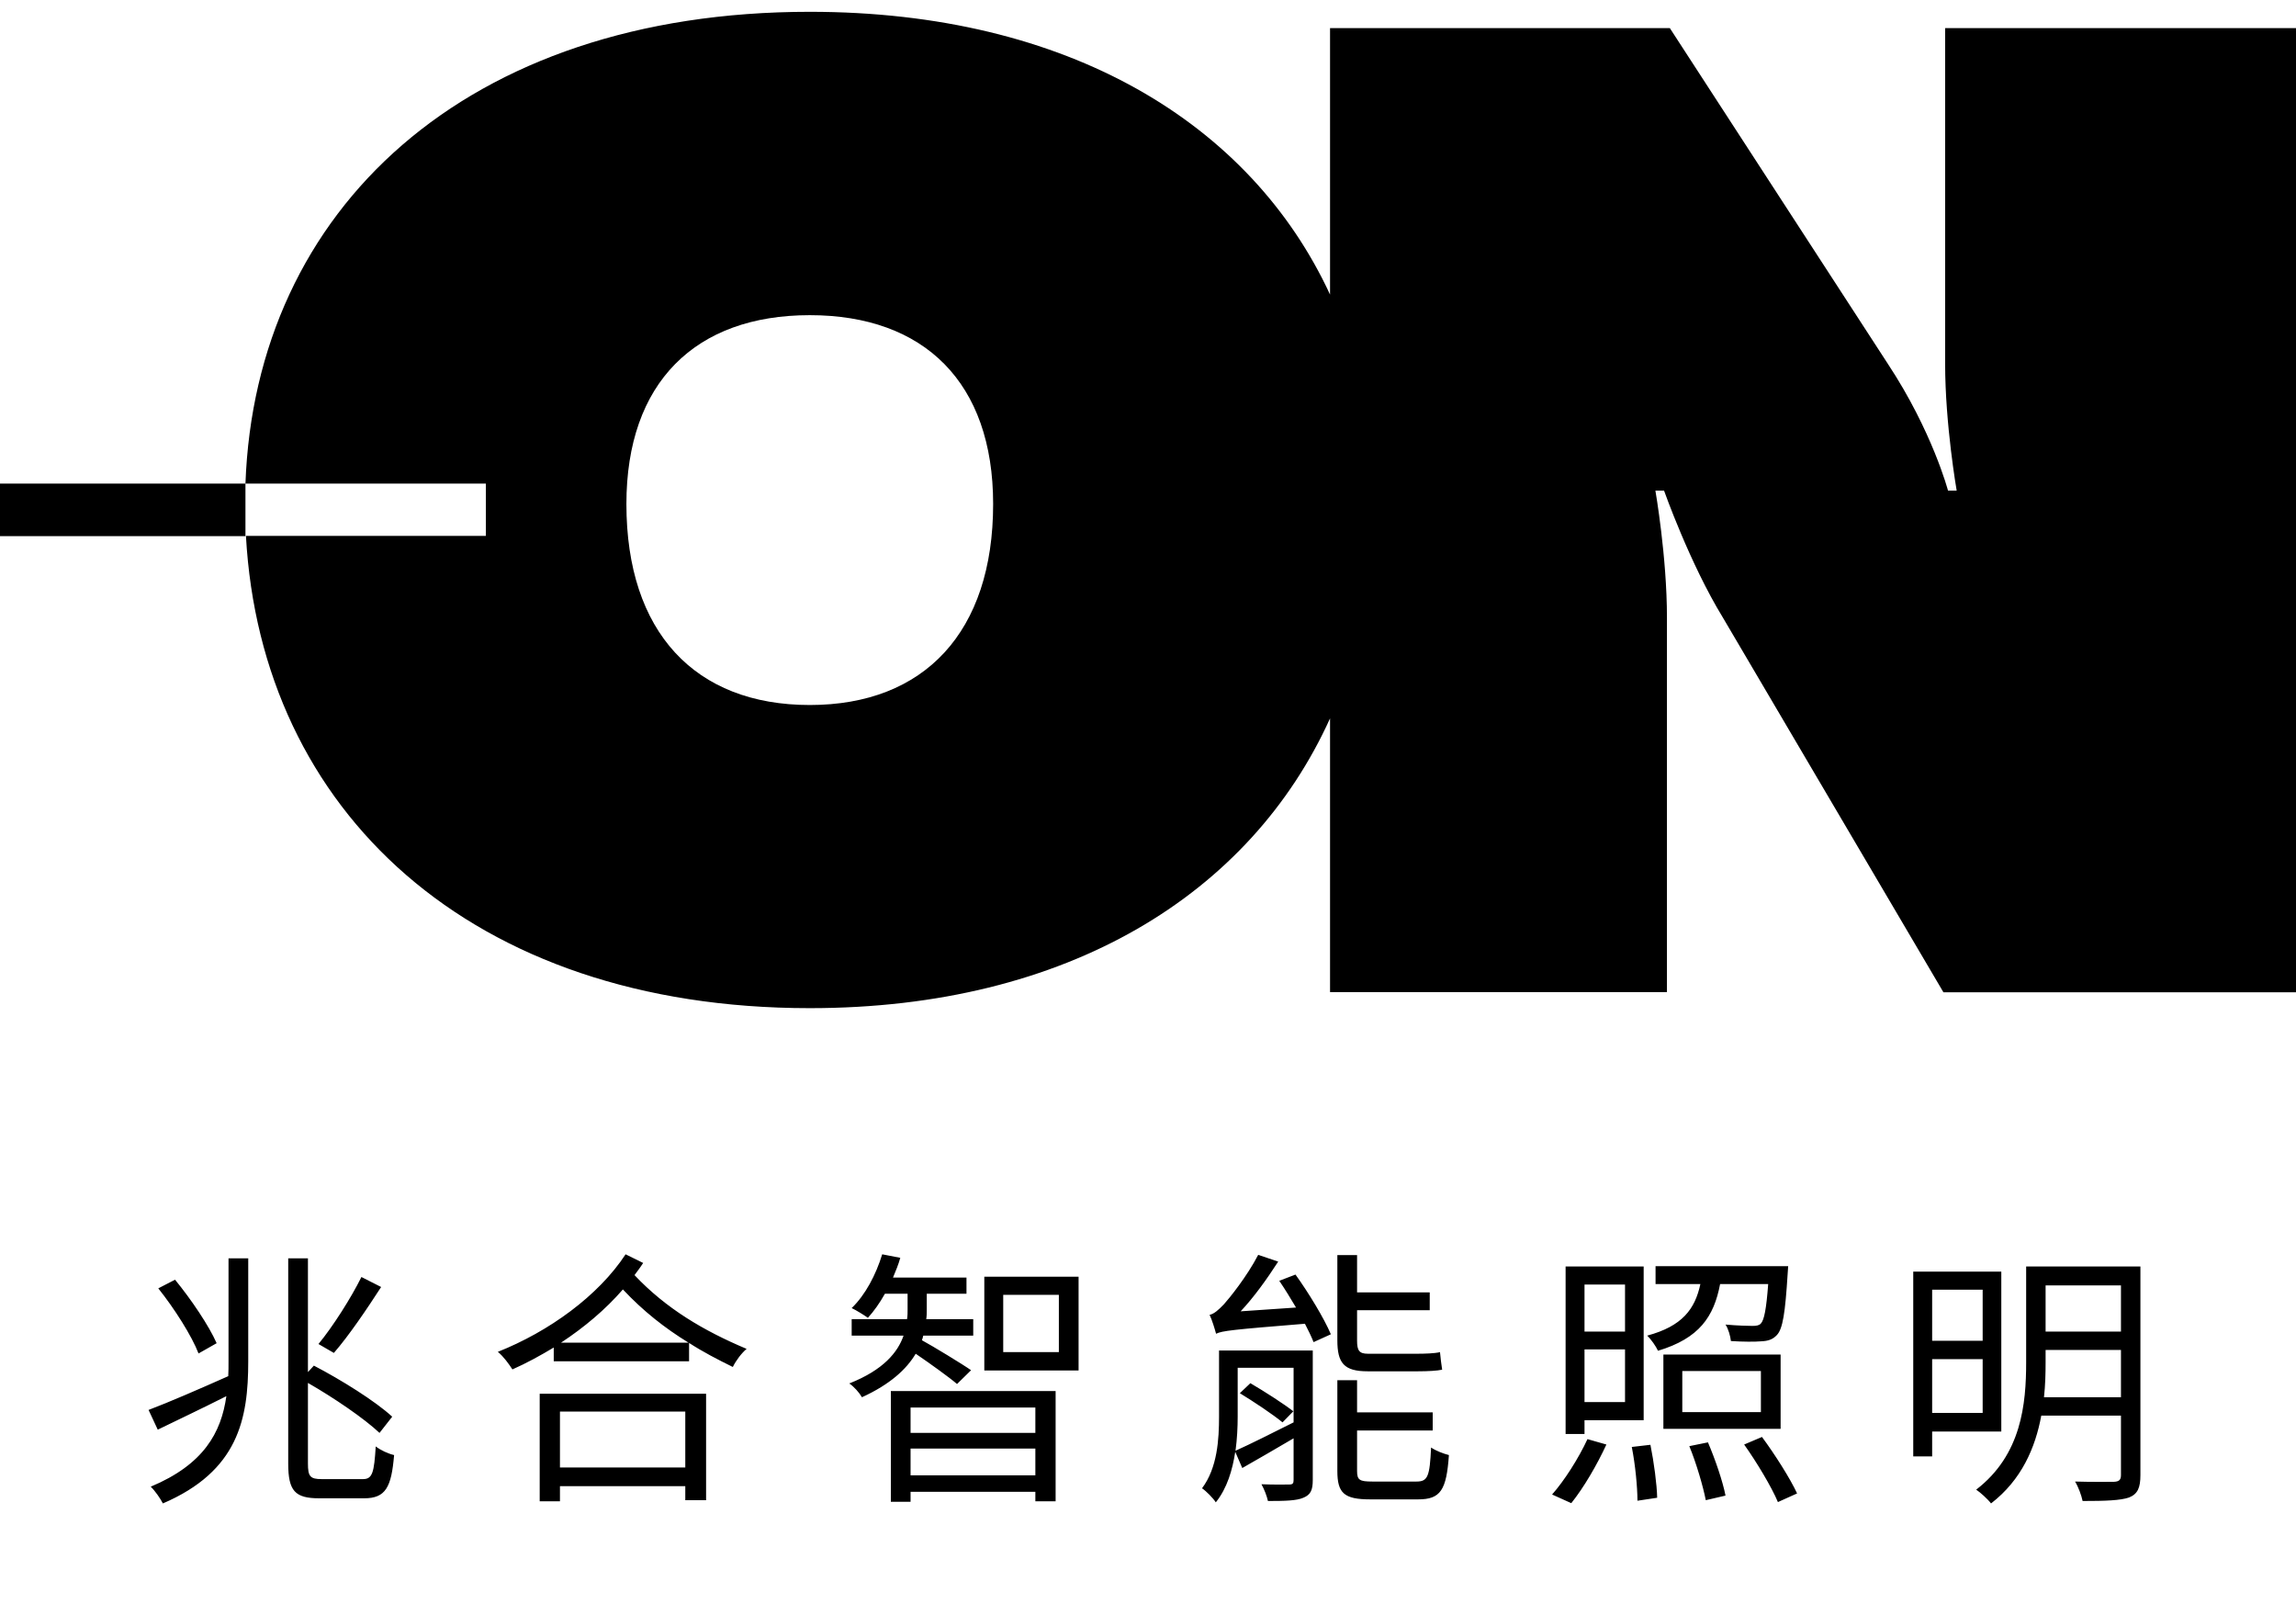
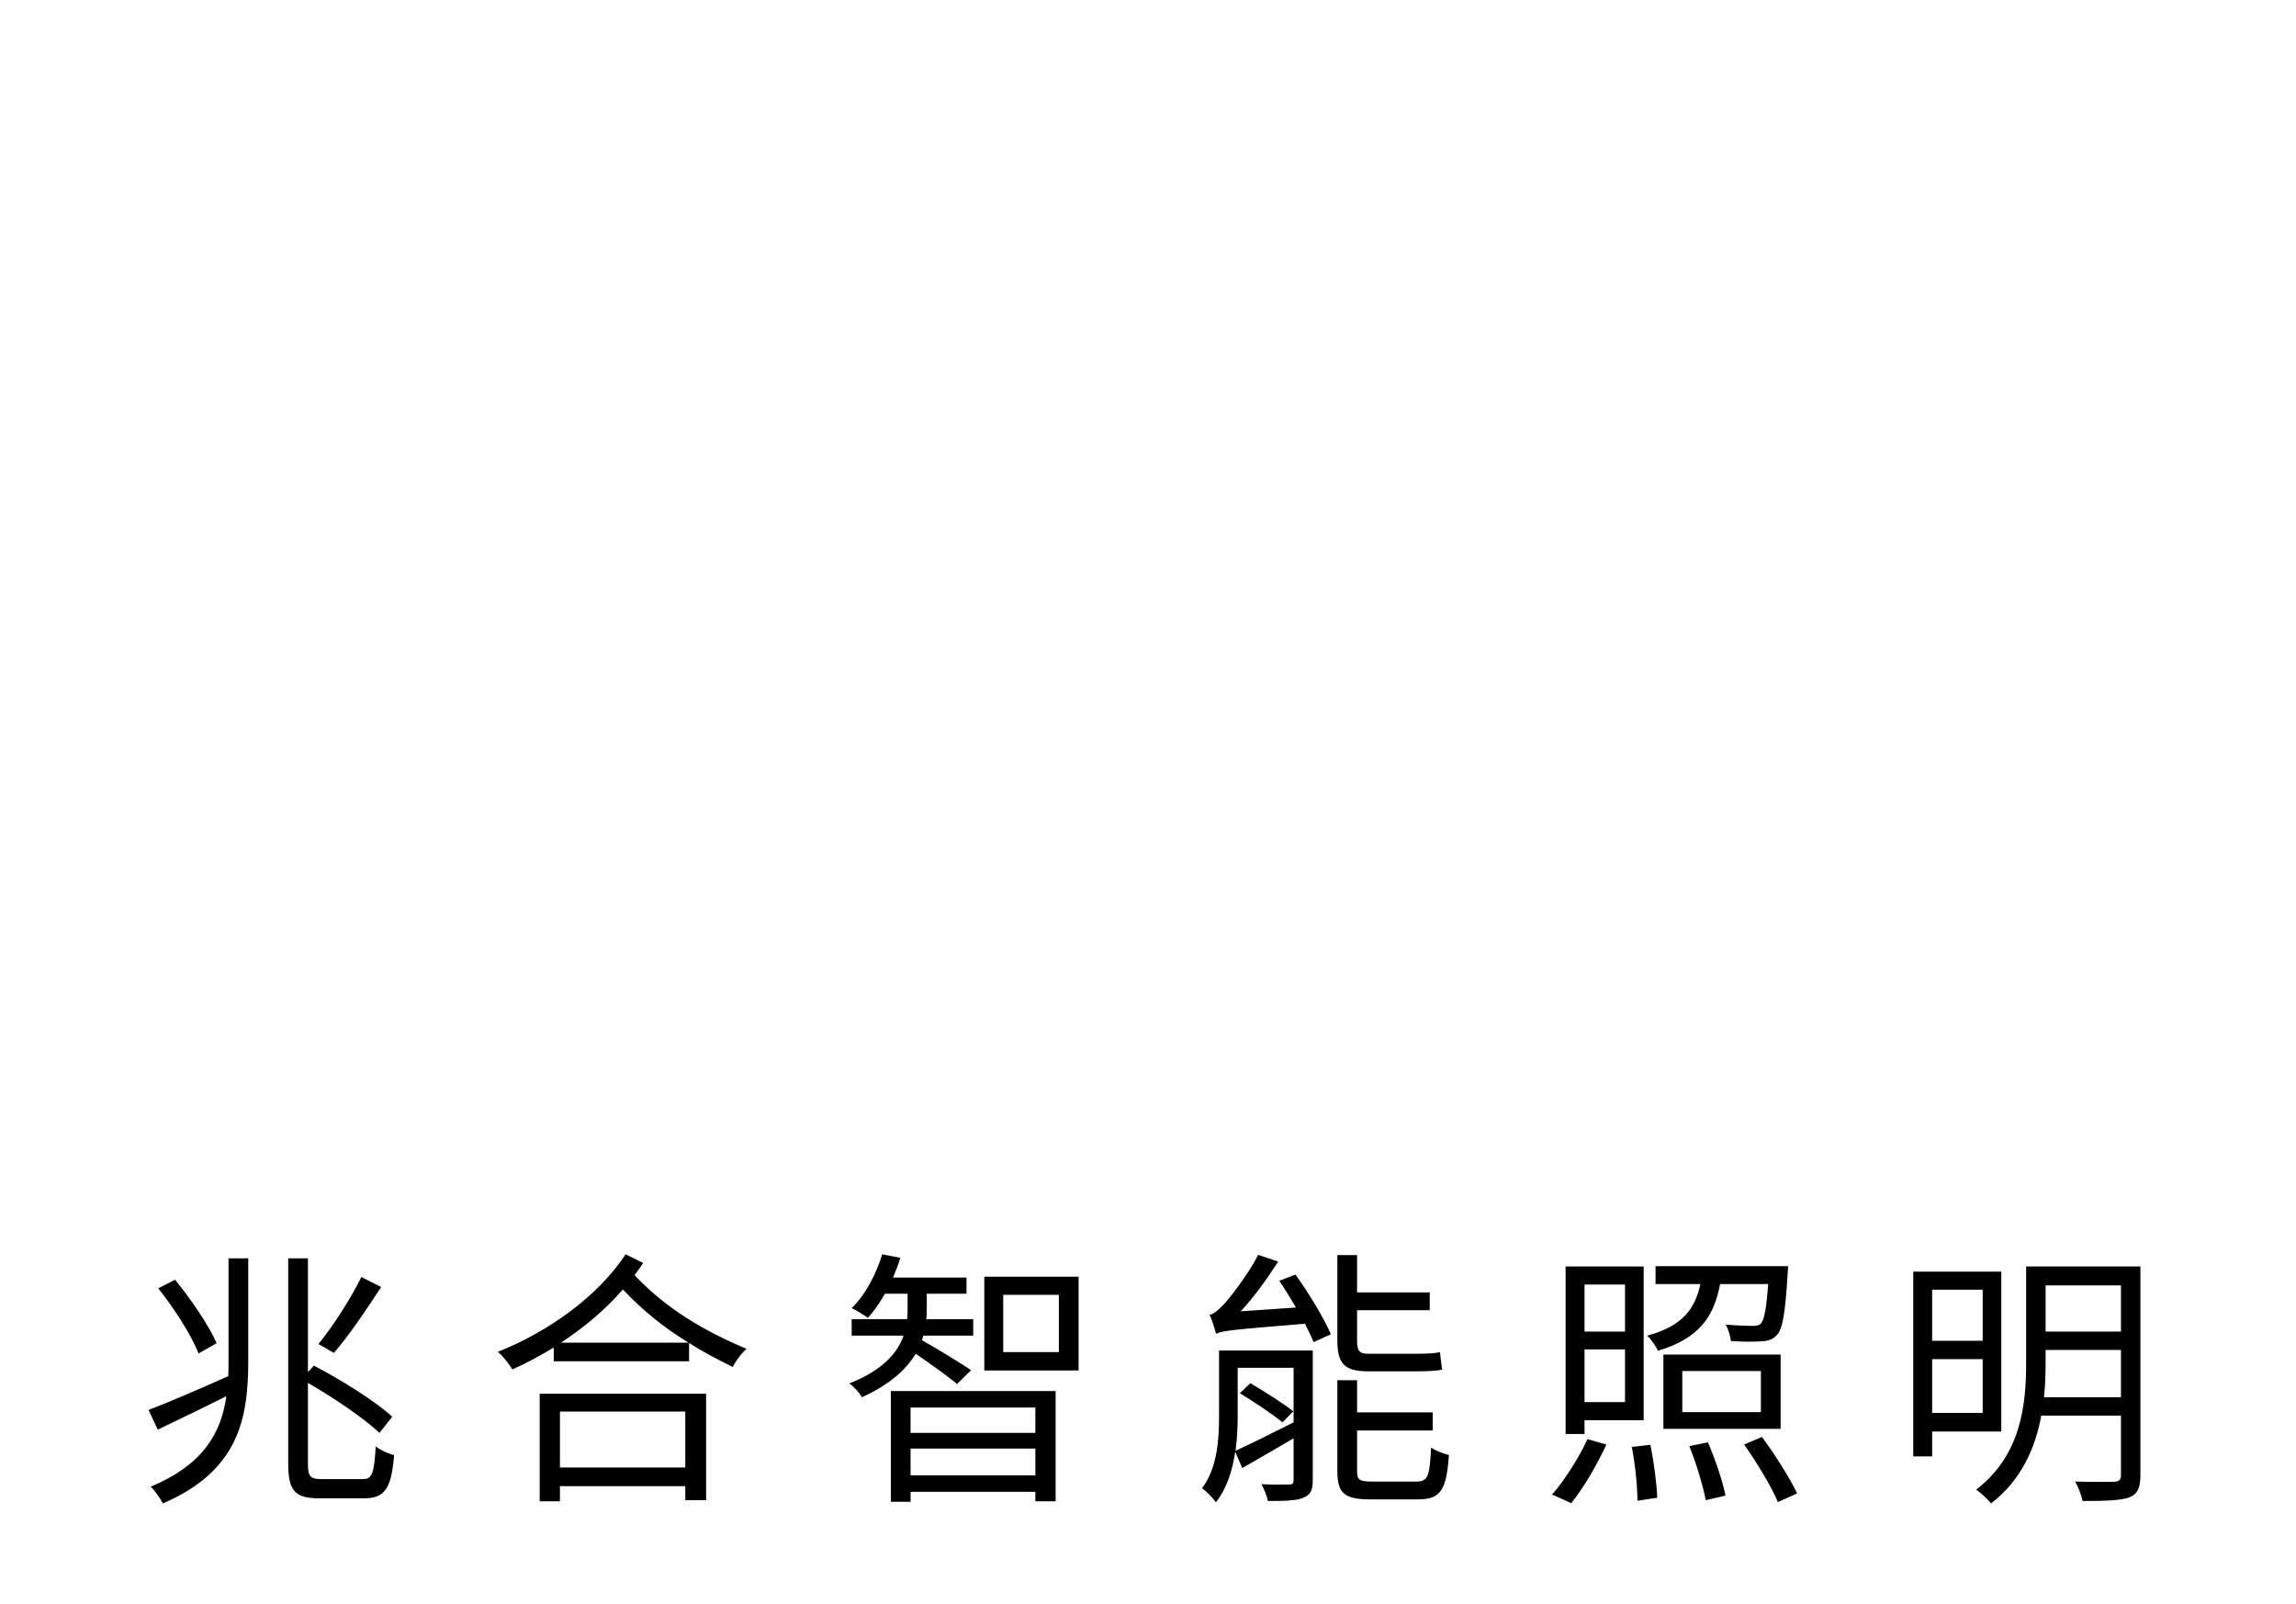
<svg xmlns="http://www.w3.org/2000/svg" width="136" height="95" viewBox="0 0 136 95" fill="none">
-   <path d="M115.217 1.664V21.546C115.217 25.138 115.901 29.053 115.901 29.053H115.388C115.388 29.053 114.462 25.541 111.825 21.546L98.91 1.664H78.783V17.443C74.079 7.295 63.261 0.699 47.966 0.699C27.582 0.699 15.124 12.416 14.539 28.637H0V31.748H14.539V28.637H28.779V31.734H14.568C15.466 47.996 27.853 59.699 47.966 59.699C63.261 59.699 74.079 52.929 78.783 42.539V58.747H98.739V36.56C98.739 32.968 98.055 29.053 98.055 29.053H98.568C98.568 29.053 100.093 33.37 102.046 36.56L115.117 58.761H136V1.664H115.217ZM47.966 41.748C41.166 41.748 37.104 37.432 37.104 29.844C37.104 22.658 41.181 18.663 47.966 18.663C54.751 18.663 58.827 22.658 58.827 29.844C58.827 37.432 54.751 41.748 47.966 41.748Z" fill="black" />
  <path d="M21.408 75.619C20.8 76.851 19.712 78.563 18.864 79.587L19.776 80.115C20.656 79.107 21.728 77.523 22.576 76.211L21.408 75.619ZM12.832 79.539C12.384 78.515 11.328 76.947 10.368 75.779L9.376 76.291C10.336 77.491 11.36 79.107 11.76 80.147L12.832 79.539ZM13.536 80.611C13.536 80.915 13.536 81.203 13.52 81.491C11.76 82.275 9.984 83.043 8.8 83.491L9.344 84.659C10.528 84.083 11.984 83.395 13.408 82.675C13.104 84.835 12.064 86.723 8.928 88.035C9.168 88.259 9.504 88.739 9.648 89.027C14.112 87.107 14.704 84.035 14.704 80.611V74.515H13.536V80.611ZM19.056 87.587C18.368 87.587 18.24 87.427 18.24 86.659V81.891C19.776 82.771 21.584 84.003 22.48 84.851L23.232 83.891C22.224 82.963 20.192 81.699 18.592 80.867L18.24 81.251V74.515H17.072V86.659C17.072 88.291 17.472 88.723 18.912 88.723H21.568C22.848 88.723 23.184 88.067 23.344 86.163C22.992 86.083 22.544 85.875 22.256 85.651C22.16 87.187 22.064 87.587 21.504 87.587H19.056ZM40.592 83.587V86.899H33.168V83.587H40.592ZM31.968 88.899H33.168V88.003H40.592V88.835H41.824V82.531H31.968V88.899ZM33.232 79.507C34.592 78.611 35.856 77.555 36.896 76.355C38.096 77.635 39.376 78.643 40.784 79.507H33.232ZM37.056 74.275C35.44 76.739 32.512 78.851 29.488 80.051C29.824 80.323 30.144 80.771 30.352 81.091C31.184 80.723 32 80.275 32.8 79.795V80.611H40.816V79.523C41.632 80.051 42.496 80.499 43.408 80.947C43.584 80.579 43.92 80.131 44.224 79.875C41.68 78.803 39.456 77.491 37.584 75.507C37.76 75.267 37.936 75.043 38.096 74.787L37.056 74.275ZM57.52 81.139C57.072 80.819 55.232 79.699 54.608 79.363C54.64 79.267 54.672 79.187 54.688 79.091H57.648V78.115H54.864C54.896 77.907 54.896 77.731 54.896 77.539V76.611H57.248V75.651H52.896C53.056 75.267 53.216 74.883 53.328 74.483L52.256 74.275C51.888 75.475 51.264 76.675 50.448 77.459C50.72 77.587 51.184 77.875 51.408 78.035C51.76 77.651 52.112 77.155 52.416 76.611H53.76V77.539C53.76 77.731 53.76 77.907 53.728 78.115H50.448V79.091H53.52C53.184 80.067 52.336 81.123 50.304 81.923C50.576 82.099 50.912 82.483 51.056 82.739C52.736 81.971 53.696 81.075 54.24 80.163C55.04 80.707 56.224 81.555 56.688 81.955L57.52 81.139ZM61.328 83.347V84.851H53.936V83.347H61.328ZM53.936 87.363V85.779H61.328V87.363H53.936ZM52.768 88.931H53.936V88.339H61.328V88.899H62.528V82.371H52.768V88.931ZM62.72 80.067H59.424V76.675H62.72V80.067ZM58.304 75.603V81.155H63.888V75.603H58.304ZM84 81.203C84.576 81.203 85.152 81.171 85.424 81.107C85.376 80.835 85.328 80.387 85.296 80.067C84.992 80.147 84.352 80.163 83.968 80.163H81.024C80.512 80.163 80.384 79.971 80.384 79.395V77.587H84.688V76.531H80.384V74.323H79.216V79.363C79.216 80.707 79.6 81.203 81.008 81.203H84ZM73.44 82.499C74.304 83.027 75.408 83.763 75.968 84.227L76.608 83.571C76.032 83.123 74.912 82.403 74.064 81.907L73.44 82.499ZM73.312 80.995H76.624V84.227C75.344 84.867 74.08 85.507 73.184 85.907C73.28 85.203 73.312 84.499 73.312 83.891V80.995ZM77.76 79.971H72.208V83.875C72.208 85.235 72.112 86.915 71.2 88.131C71.44 88.291 71.856 88.707 72.016 88.963C72.688 88.131 73.008 87.027 73.168 85.971L73.584 86.931C74.48 86.419 75.568 85.795 76.624 85.171V87.635C76.624 87.843 76.576 87.907 76.352 87.907C76.144 87.907 75.488 87.923 74.72 87.891C74.88 88.179 75.04 88.579 75.104 88.883C76.096 88.883 76.8 88.867 77.2 88.691C77.632 88.515 77.76 88.243 77.76 87.635V79.971ZM75.776 75.843C76.112 76.339 76.448 76.883 76.768 77.427L73.488 77.651C74.272 76.819 75.04 75.747 75.712 74.707L74.528 74.307C73.856 75.603 72.8 76.899 72.496 77.235C72.176 77.571 71.904 77.811 71.648 77.859C71.792 78.147 71.968 78.739 72.032 78.979C72.4 78.803 72.96 78.739 77.296 78.387C77.504 78.787 77.68 79.155 77.808 79.475L78.832 79.011C78.432 78.067 77.52 76.563 76.736 75.475L75.776 75.843ZM81.28 87.731C80.528 87.731 80.384 87.635 80.384 87.107V84.707H84.864V83.635H80.384V81.731H79.216V87.107C79.216 88.419 79.616 88.787 81.168 88.787H84C85.328 88.787 85.68 88.243 85.824 86.163C85.504 86.083 85.04 85.907 84.768 85.715C84.688 87.427 84.576 87.731 83.904 87.731H81.28ZM96.256 76.067V78.851H93.856V76.067H96.256ZM93.856 83.027V79.907H96.256V83.027H93.856ZM93.856 84.099H97.36V74.995H92.736V84.915H93.856V84.099ZM93.072 89.011C93.808 88.099 94.608 86.723 95.152 85.539L94.032 85.219C93.488 86.387 92.656 87.683 91.936 88.499L93.072 89.011ZM96.656 85.683C96.864 86.723 96.992 88.067 96.992 88.867L98.16 88.691C98.144 87.907 97.968 86.579 97.76 85.555L96.656 85.683ZM104.736 76.035C104.624 77.539 104.496 78.163 104.304 78.371C104.208 78.483 104.048 78.515 103.808 78.515C103.568 78.515 102.912 78.499 102.208 78.435C102.384 78.707 102.496 79.123 102.528 79.411C103.248 79.459 103.952 79.459 104.32 79.427C104.736 79.411 105.008 79.315 105.248 79.059C105.6 78.691 105.744 77.747 105.888 75.443C105.904 75.283 105.92 74.979 105.92 74.979H98.064V76.035H100.72C100.4 77.523 99.648 78.531 97.568 79.091C97.792 79.299 98.096 79.731 98.208 79.987C100.656 79.251 101.52 77.971 101.888 76.035H104.736ZM104.304 83.619H99.648V81.187H104.304V83.619ZM105.472 80.211H98.528V84.611H105.472V80.211ZM100.064 85.635C100.48 86.643 100.88 88.019 101.04 88.835L102.208 88.563C102.048 87.731 101.6 86.419 101.168 85.411L100.064 85.635ZM103.312 85.539C104.064 86.595 104.944 88.067 105.312 88.947L106.448 88.435C106.032 87.539 105.136 86.131 104.368 85.091L103.312 85.539ZM117.44 76.371V79.395H114.448V76.371H117.44ZM114.448 83.667V80.483H117.44V83.667H114.448ZM118.544 84.771V75.299H113.328V86.243H114.448V84.771H118.544ZM121.072 82.739C121.152 82.019 121.168 81.315 121.168 80.659V79.939H125.632V82.739H121.072ZM125.632 76.115V78.851H121.168V76.115H125.632ZM126.784 74.995H120.016V80.659C120.016 83.139 119.744 86.147 117.056 88.211C117.296 88.371 117.744 88.771 117.936 89.027C119.744 87.635 120.56 85.731 120.912 83.827H125.632V87.347C125.632 87.635 125.52 87.731 125.216 87.747C124.96 87.747 123.952 87.763 122.912 87.731C123.104 88.035 123.296 88.563 123.36 88.883C124.72 88.883 125.6 88.851 126.112 88.675C126.624 88.467 126.784 88.099 126.784 87.347V74.995Z" fill="black" />
</svg>